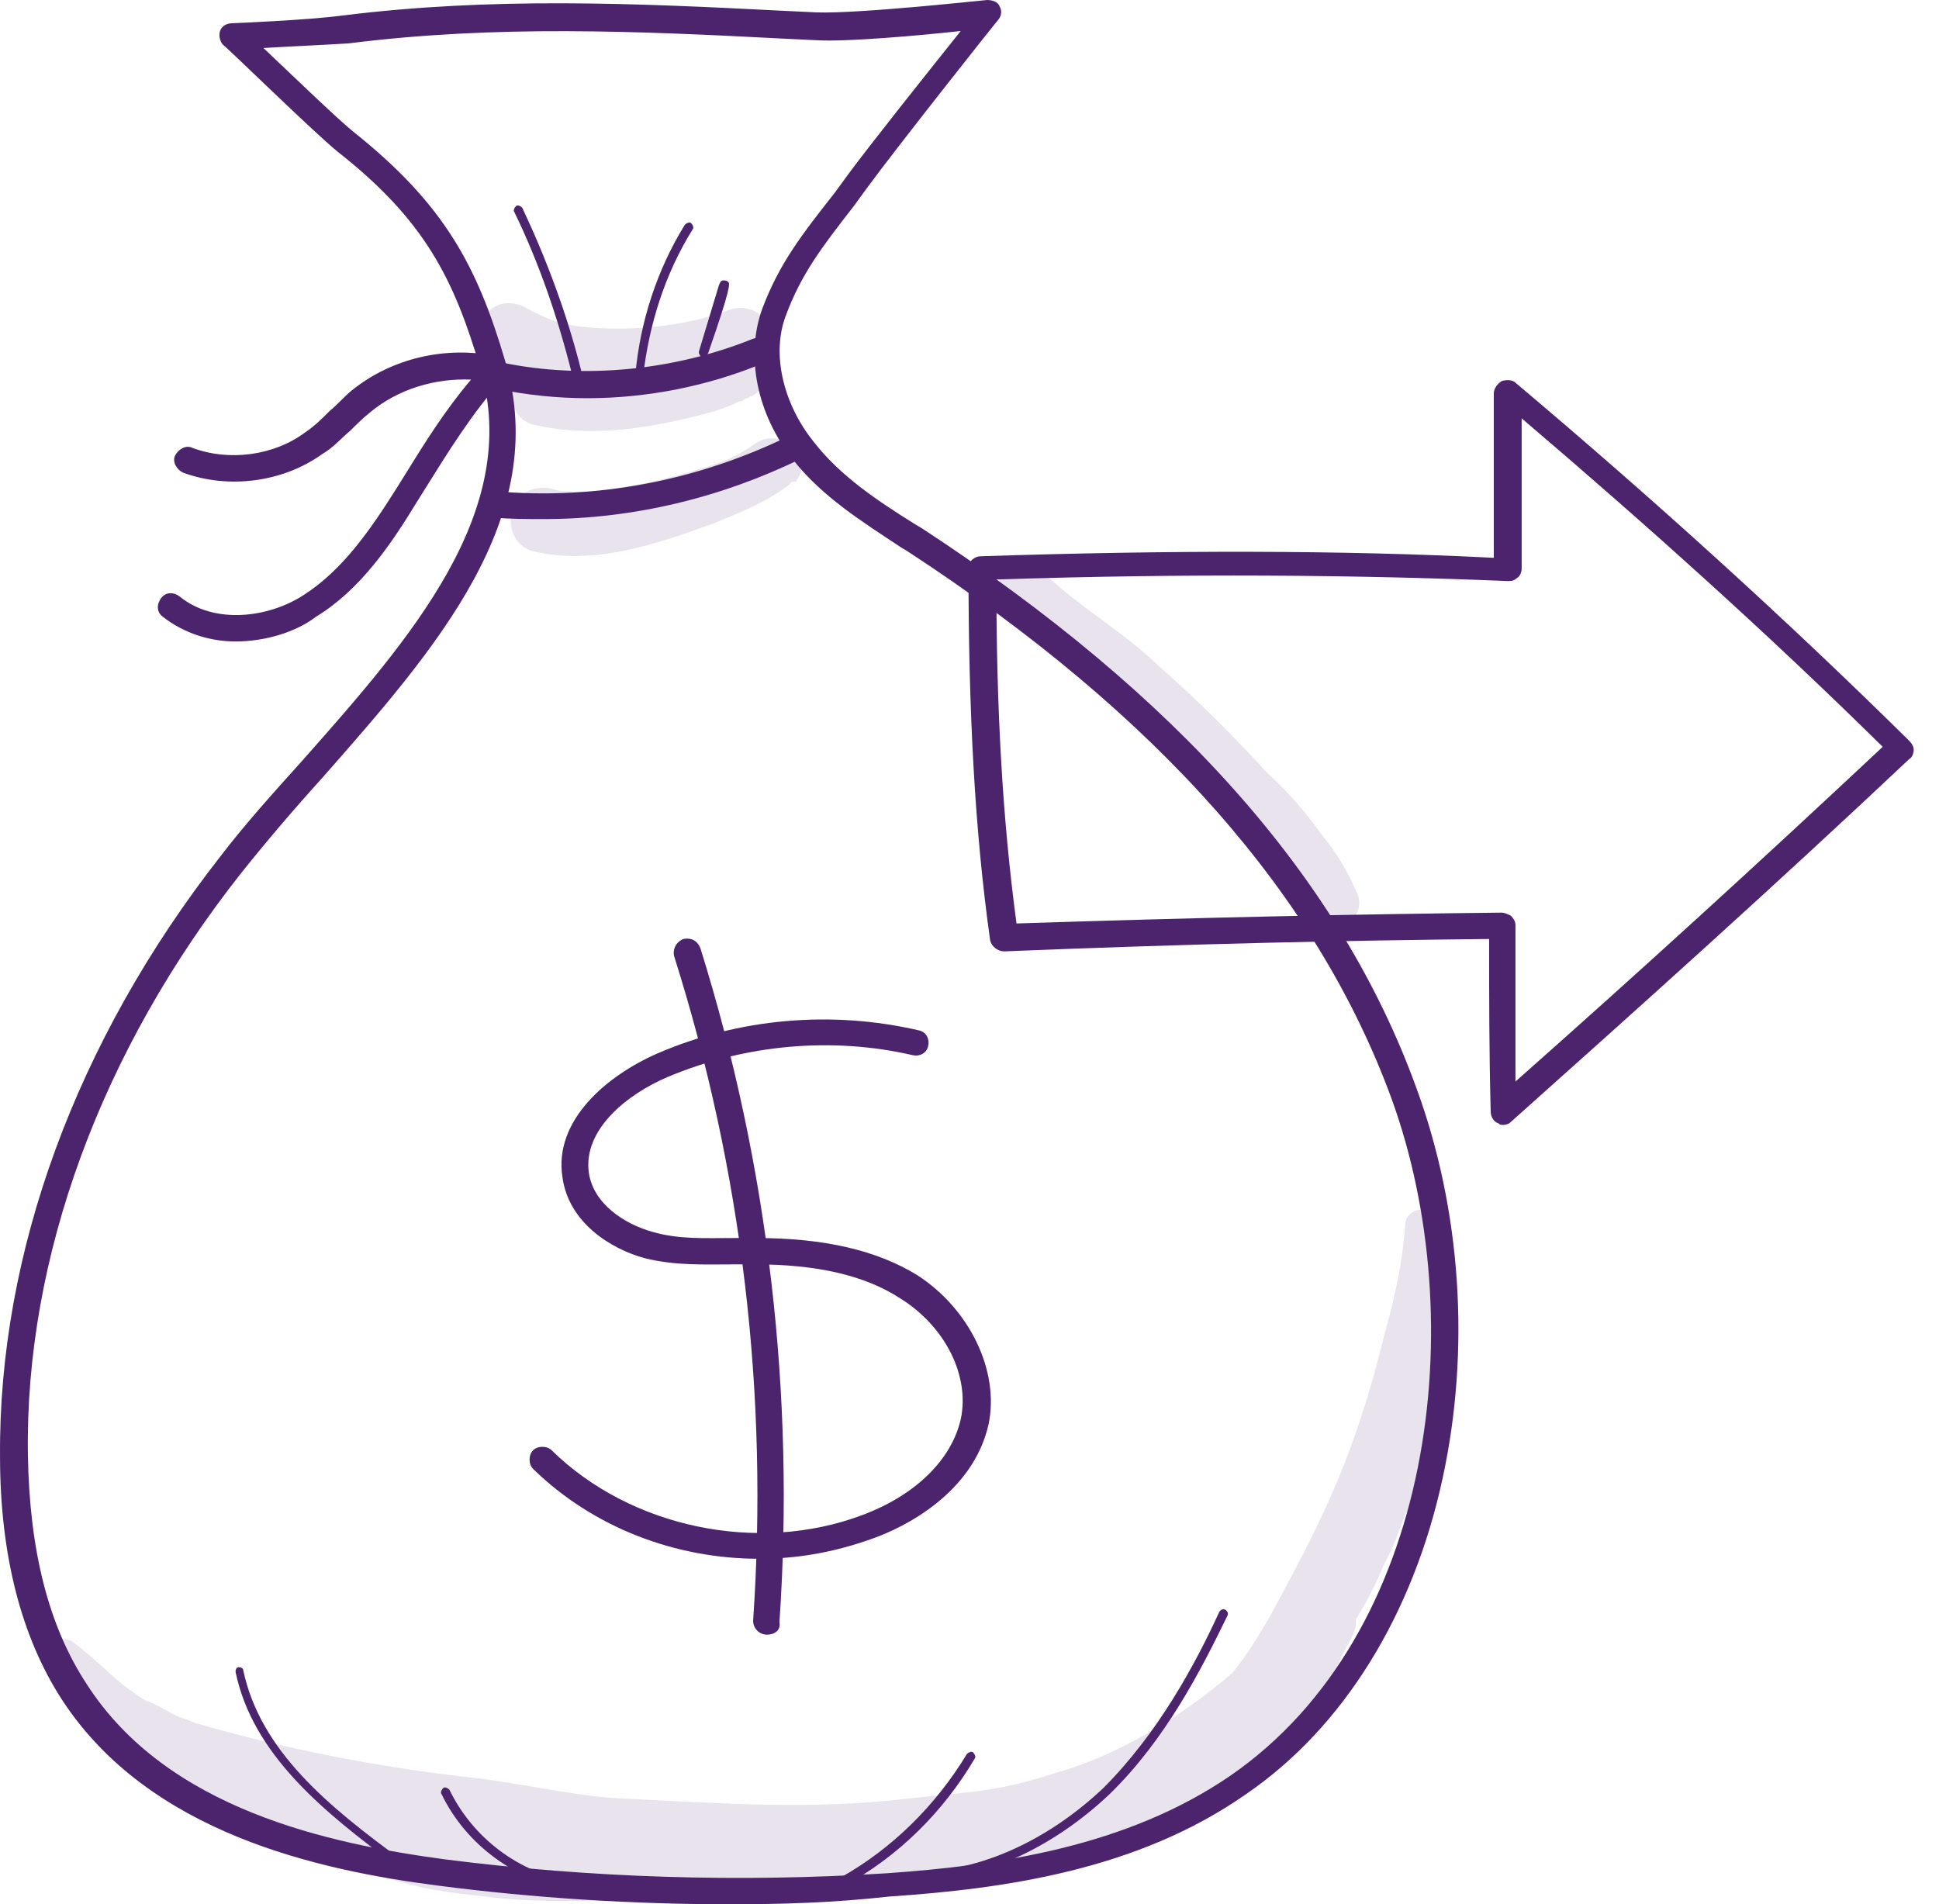
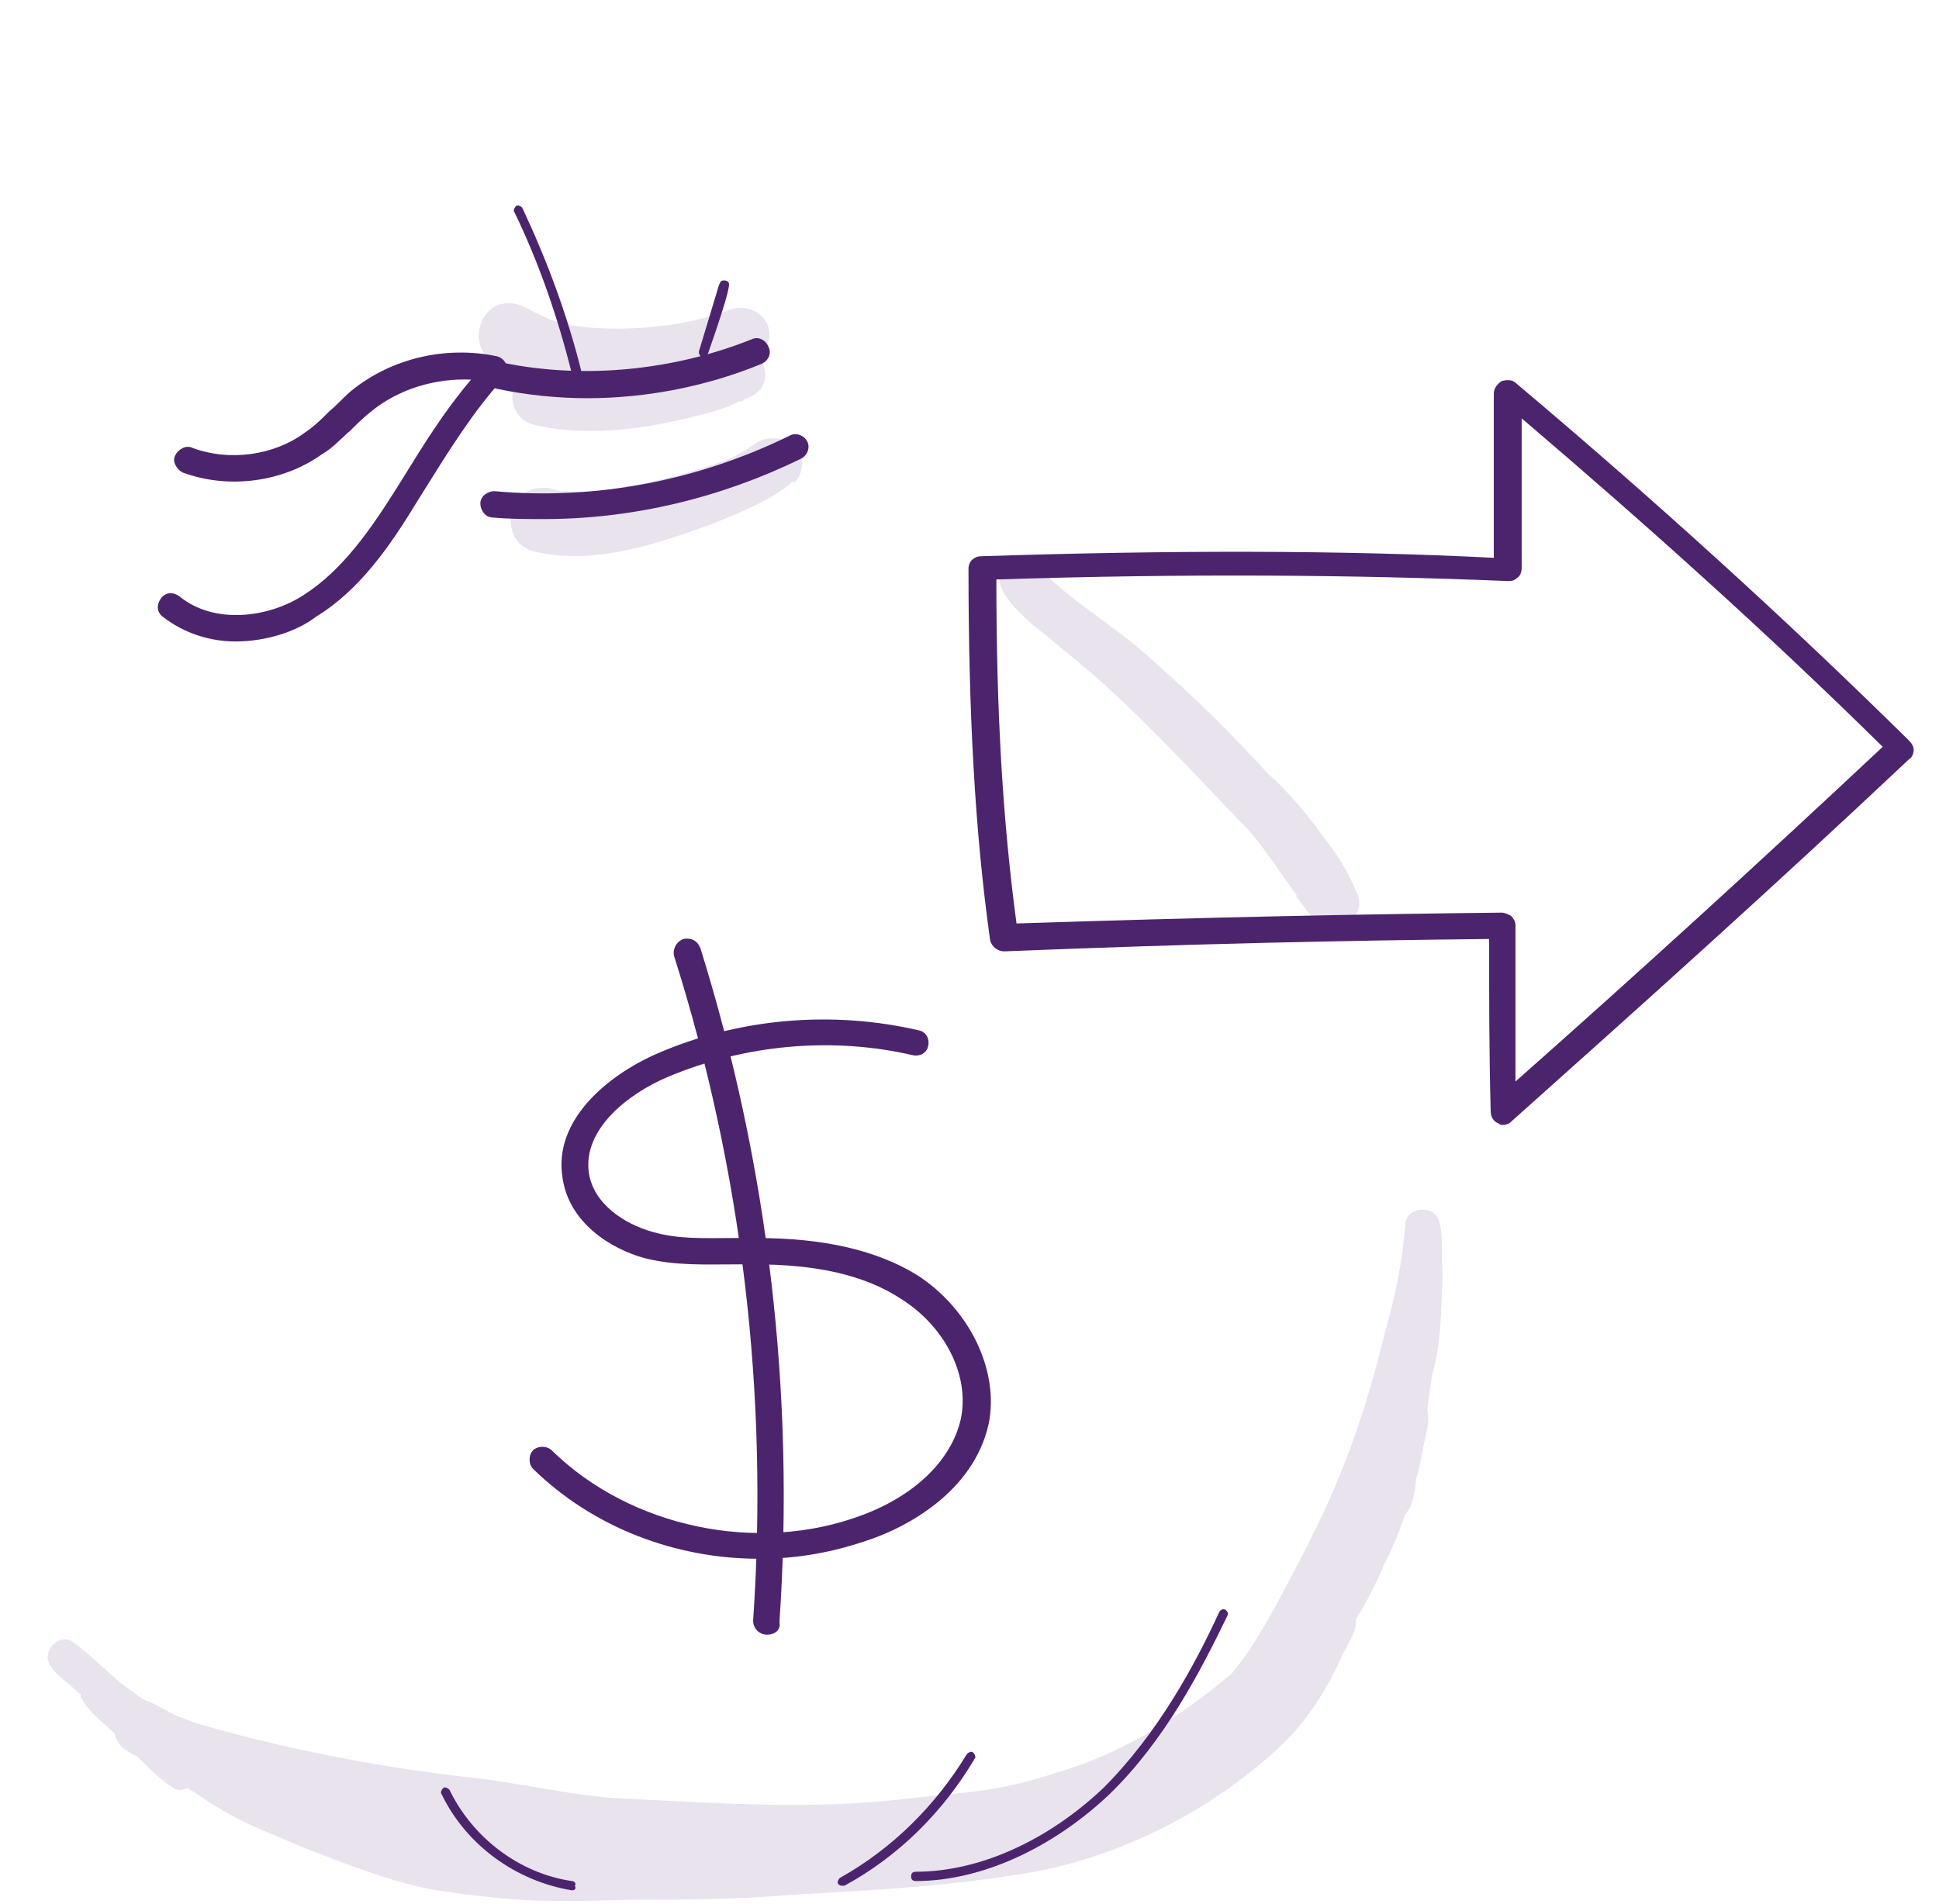
<svg xmlns="http://www.w3.org/2000/svg" width="56" height="55" viewBox="0 0 56 55" fill="none">
  <path d="M43.41 32.49C43.365 32.49 43.321 32.49 43.276 32.445C43.142 32.4 43.052 32.266 43.052 32.087C43.007 30.386 43.007 28.731 43.007 27.12C38.845 27.164 34.505 27.254 29 27.478C28.821 27.478 28.642 27.343 28.597 27.164C28.15 23.987 27.971 20.541 27.971 16.424C27.971 16.2 28.15 16.066 28.329 16.066C33.788 15.887 38.756 15.887 43.142 16.111C43.142 15.395 43.142 14.678 43.142 13.918C43.142 13.068 43.142 12.217 43.142 11.367C43.142 11.233 43.231 11.098 43.365 11.009C43.5 10.964 43.679 10.964 43.768 11.054C47.751 14.41 51.6 17.901 55.135 21.391C55.225 21.481 55.269 21.57 55.269 21.66C55.269 21.749 55.225 21.884 55.135 21.928C51.242 25.598 47.348 29.089 43.589 32.445C43.589 32.445 43.5 32.49 43.41 32.49ZM43.365 26.359C43.455 26.359 43.544 26.404 43.634 26.448C43.723 26.538 43.768 26.627 43.768 26.717C43.768 28.194 43.768 29.715 43.768 31.237C47.259 28.149 50.794 24.927 54.374 21.57C51.107 18.348 47.572 15.171 43.947 12.083C43.947 12.665 43.947 13.246 43.947 13.828C43.947 14.678 43.947 15.574 43.947 16.424C43.947 16.513 43.902 16.648 43.813 16.692C43.723 16.782 43.634 16.782 43.544 16.782C39.203 16.603 34.236 16.558 28.776 16.737C28.776 20.541 28.955 23.674 29.358 26.672C34.862 26.493 39.203 26.404 43.365 26.359Z" fill="#4C246D" />
-   <path d="M21.079 55C18.259 55 15.44 54.821 12.665 54.463C9.175 54.016 4.297 52.941 1.791 49.093C0.627 47.303 0.001 44.931 0.001 42.067C-0.044 36.204 2.193 30.073 6.355 24.748C7.071 23.808 7.922 22.868 8.727 21.973C11.86 18.438 15.082 14.768 13.874 10.651C13.113 8.055 12.263 6.355 9.757 4.386C9.041 3.804 6.579 1.387 6.445 1.298C6.355 1.208 6.311 1.029 6.355 0.895C6.4 0.761 6.534 0.671 6.713 0.671C6.713 0.671 8.906 0.582 9.891 0.448C14.232 -0.09 18.304 0.09 22.645 0.313L23.585 0.358C24.793 0.403 28.463 0 28.508 0C28.642 0 28.821 0.045 28.866 0.179C28.955 0.313 28.91 0.492 28.821 0.582C28.776 0.627 25.867 4.296 25.017 5.46L24.659 5.952C23.719 7.16 23.137 7.921 22.69 9.129C22.287 10.203 22.6 11.636 23.495 12.754C24.256 13.739 25.33 14.455 26.404 15.126L26.628 15.26C34.012 20.094 38.711 25.374 40.904 31.416C42.202 34.951 42.47 38.979 41.665 42.693C40.814 46.631 38.8 49.898 35.981 51.823C32.849 54.016 29 54.553 25.688 54.776C24.077 54.955 22.6 55 21.079 55ZM7.608 1.387C8.414 2.148 9.757 3.446 10.204 3.804C12.845 5.907 13.784 7.697 14.59 10.427C15.932 14.947 12.576 18.751 9.309 22.465C8.459 23.405 7.698 24.3 6.982 25.195C2.91 30.342 0.717 36.339 0.806 42.022C0.851 44.752 1.388 46.945 2.507 48.645C4.834 52.27 9.533 53.255 12.844 53.702C17.051 54.239 21.347 54.373 25.599 54.105C28.821 53.881 32.535 53.344 35.534 51.286C41.441 47.213 42.515 38.129 40.188 31.729C38.04 25.867 33.475 20.675 26.225 15.932L26.002 15.797C24.927 15.081 23.764 14.365 22.914 13.291C21.84 11.949 21.526 10.248 22.019 8.906C22.511 7.608 23.137 6.802 24.122 5.549L24.48 5.057C25.106 4.207 26.852 2.014 27.747 0.895C26.538 1.029 24.48 1.208 23.63 1.164L22.69 1.119C18.394 0.895 14.321 0.716 10.07 1.253C9.354 1.298 8.325 1.343 7.608 1.387Z" fill="#4C246D" />
  <path d="M16.962 11.501C16.112 11.501 15.217 11.412 14.367 11.233C14.143 11.188 14.009 11.009 14.053 10.785C14.098 10.561 14.277 10.427 14.501 10.472C16.873 10.964 19.468 10.696 21.706 9.801C21.885 9.711 22.109 9.801 22.198 10.024C22.288 10.203 22.198 10.427 21.975 10.517C20.453 11.143 18.708 11.501 16.962 11.501Z" fill="#4C246D" />
  <path d="M15.708 14.992C15.216 14.992 14.723 14.992 14.231 14.947C14.007 14.947 13.873 14.723 13.873 14.544C13.873 14.32 14.097 14.186 14.276 14.186C17.229 14.455 20.183 13.873 22.823 12.575C23.002 12.486 23.226 12.575 23.316 12.754C23.405 12.933 23.316 13.157 23.137 13.246C20.854 14.365 18.303 14.992 15.708 14.992Z" fill="#4C246D" />
  <path d="M21.929 45.021C19.513 45.021 17.141 44.126 15.396 42.425C15.261 42.291 15.261 42.022 15.396 41.888C15.53 41.754 15.798 41.754 15.933 41.888C18.215 44.126 21.885 44.886 24.883 43.767C26.449 43.186 27.479 42.157 27.747 40.993C28.016 39.74 27.3 38.308 26.002 37.502C24.973 36.831 23.585 36.518 21.795 36.518C21.616 36.518 21.392 36.518 21.213 36.518C20.363 36.518 19.513 36.562 18.618 36.339C17.633 36.07 16.425 35.309 16.246 34.012C15.977 32.356 17.544 31.058 18.976 30.431C21.348 29.402 24.033 29.178 26.539 29.76C26.763 29.805 26.852 30.029 26.807 30.208C26.763 30.431 26.539 30.521 26.36 30.476C24.033 29.939 21.527 30.163 19.289 31.103C18.125 31.595 16.828 32.624 17.007 33.877C17.141 34.772 18.036 35.354 18.841 35.578C19.602 35.802 20.363 35.757 21.213 35.757C21.437 35.757 21.616 35.757 21.84 35.757C23.809 35.757 25.331 36.115 26.494 36.831C28.016 37.816 28.866 39.606 28.553 41.127C28.105 43.141 26.091 44.126 25.196 44.439C24.078 44.842 23.003 45.021 21.929 45.021Z" fill="#4C246D" />
  <path d="M22.153 47.213C21.93 47.213 21.751 47.034 21.751 46.811C22.198 40.277 21.437 33.833 19.468 27.612C19.424 27.433 19.513 27.209 19.737 27.12C19.96 27.075 20.14 27.165 20.229 27.388C22.198 33.698 22.959 40.277 22.511 46.855C22.556 47.079 22.377 47.213 22.153 47.213Z" fill="#4C246D" />
  <path d="M6.802 18.527C6.086 18.527 5.326 18.303 4.699 17.811C4.52 17.677 4.52 17.453 4.654 17.274C4.789 17.095 5.012 17.095 5.191 17.23C6.176 18.035 7.742 17.856 8.771 17.185C9.89 16.469 10.696 15.305 11.457 14.097L11.68 13.739C12.262 12.799 12.844 11.859 13.605 10.964C12.575 10.919 11.501 11.233 10.696 11.904C10.472 12.083 10.293 12.262 10.114 12.441C9.846 12.665 9.622 12.933 9.309 13.112C8.19 13.918 6.623 14.142 5.281 13.649C5.102 13.56 4.968 13.336 5.057 13.157C5.147 12.978 5.37 12.844 5.549 12.933C6.623 13.336 7.921 13.157 8.816 12.486C9.085 12.307 9.309 12.083 9.532 11.859C9.756 11.68 9.935 11.457 10.159 11.277C11.322 10.338 12.889 9.98 14.366 10.293C14.5 10.338 14.589 10.427 14.634 10.561C14.679 10.696 14.634 10.83 14.544 10.919C13.649 11.904 12.933 13.068 12.262 14.142L12.038 14.5C11.278 15.753 10.383 17.05 9.129 17.811C8.548 18.259 7.653 18.527 6.802 18.527Z" fill="#4C246D" />
  <path d="M26.449 54.329C26.359 54.329 26.314 54.284 26.314 54.194C26.314 54.105 26.359 54.06 26.449 54.06C28.284 54.06 30.253 53.165 31.864 51.644C33.43 50.077 34.504 48.108 35.22 46.542C35.265 46.497 35.309 46.452 35.399 46.497C35.444 46.542 35.489 46.587 35.444 46.676C34.683 48.242 33.654 50.256 32.043 51.822C30.387 53.389 28.328 54.329 26.449 54.329Z" fill="#4C246D" />
  <path d="M24.3 54.463C24.256 54.463 24.211 54.418 24.211 54.418C24.166 54.374 24.211 54.284 24.256 54.239C25.777 53.389 27.03 52.136 27.925 50.659C27.97 50.614 28.06 50.57 28.104 50.614C28.149 50.659 28.194 50.749 28.149 50.794C27.254 52.315 25.956 53.613 24.39 54.463C24.345 54.463 24.3 54.463 24.3 54.463Z" fill="#4C246D" />
  <path d="M16.513 54.597C14.902 54.329 13.47 53.299 12.754 51.822C12.709 51.778 12.754 51.688 12.799 51.644C12.843 51.599 12.933 51.644 12.978 51.688C13.649 53.076 14.992 54.105 16.513 54.329C16.603 54.329 16.647 54.418 16.603 54.463C16.647 54.552 16.603 54.597 16.513 54.597Z" fill="#4C246D" />
-   <path d="M11.591 53.971C11.546 53.971 11.546 53.971 11.502 53.926C9.309 52.315 7.295 50.659 6.803 48.287C6.803 48.198 6.847 48.153 6.892 48.153C6.982 48.153 7.026 48.198 7.026 48.243C7.519 50.57 9.488 52.181 11.636 53.747C11.681 53.792 11.725 53.881 11.681 53.926C11.681 53.971 11.636 53.971 11.591 53.971Z" fill="#4C246D" />
  <path d="M16.648 10.875C16.604 10.875 16.559 10.83 16.514 10.785C16.111 9.174 15.574 7.608 14.858 6.131C14.814 6.086 14.858 5.997 14.903 5.952C14.948 5.907 15.037 5.952 15.082 5.997C15.798 7.518 16.38 9.085 16.783 10.696C16.783 10.785 16.738 10.875 16.648 10.875Z" fill="#4C246D" />
-   <path d="M18.483 10.964C18.393 10.964 18.349 10.875 18.349 10.83C18.483 9.308 18.975 7.787 19.781 6.489C19.825 6.444 19.915 6.4 19.96 6.444C20.005 6.489 20.049 6.579 20.005 6.623C19.199 7.921 18.751 9.353 18.572 10.875C18.617 10.919 18.572 10.964 18.483 10.964Z" fill="#4C246D" />
  <path d="M20.317 10.337C20.227 10.293 20.183 10.248 20.183 10.158L20.764 8.234C20.809 8.145 20.809 8.1 20.899 8.1C20.943 8.1 20.988 8.1 21.033 8.145C21.078 8.189 21.122 8.279 20.451 10.203C20.406 10.293 20.362 10.337 20.317 10.337Z" fill="#4C246D" />
  <g opacity="0.129">
    <path d="M39.203 25.822C39.113 25.598 38.845 25.016 38.487 24.524C38.532 24.569 38.039 23.942 37.95 23.808C37.547 23.271 37.1 22.778 36.607 22.331C35.623 21.257 34.593 20.227 33.475 19.243C32.401 18.214 31.192 17.542 30.253 16.647C30.208 16.603 30.163 16.558 30.118 16.513C30.074 16.424 30.029 16.334 29.984 16.245C29.581 15.842 28.865 16.155 28.865 16.692C28.865 17.005 29.044 17.229 29.223 17.453C29.537 17.811 29.85 18.079 30.208 18.348C30.79 18.84 31.371 19.288 31.953 19.825C33.385 21.123 34.683 22.555 36.026 23.942C36.473 24.434 36.876 25.061 37.547 26C37.547 26 37.458 25.866 37.413 25.866C37.816 26.358 37.547 26.09 37.905 26.493C37.905 26.493 37.905 26.493 37.95 26.493C37.995 26.538 38.039 26.582 38.129 26.627C38.666 27.119 39.471 26.448 39.203 25.822Z" fill="#4C246D" />
  </g>
  <g opacity="0.129">
    <path d="M21.884 10.293C21.929 10.293 21.929 10.248 21.974 10.248C22.645 9.487 21.84 8.592 20.945 8.995C19.468 9.532 17.633 9.577 16.514 9.398C15.798 9.219 15.977 9.264 15.574 9.085C15.351 8.995 15.127 8.816 14.858 8.771C13.874 8.592 13.426 9.98 14.277 10.472C14.545 10.606 14.769 10.741 15.037 10.83C14.634 11.233 14.724 12.083 15.395 12.262C17.096 12.665 18.886 12.352 20.542 11.904C20.81 11.815 21.123 11.725 21.347 11.591H21.392C21.437 11.591 21.437 11.591 21.482 11.546C21.526 11.501 21.616 11.501 21.661 11.457C21.795 11.412 21.884 11.322 21.974 11.233C22.153 10.964 22.153 10.562 21.884 10.293C21.884 10.293 21.929 10.338 21.884 10.293Z" fill="#4C246D" />
  </g>
  <g opacity="0.129">
    <path d="M23.003 13.873C23.181 13.649 23.226 13.291 23.047 13.023C22.913 12.799 22.644 12.665 22.376 12.665C22.376 12.665 22.376 12.665 22.331 12.665C22.286 12.665 22.242 12.665 22.197 12.665C21.839 12.709 21.794 12.888 21.168 13.202C20.81 13.381 19.378 13.828 18.348 14.007C17.319 14.186 17.364 14.231 16.2 14.186C15.976 14.141 15.797 14.052 15.574 14.097C14.544 14.186 14.455 15.708 15.439 15.931C17.185 16.334 18.975 15.708 20.586 15.126C21.347 14.813 22.152 14.499 22.779 14.007L22.823 13.962L22.868 13.918C22.958 13.918 23.003 13.918 23.003 13.873Z" fill="#4C246D" />
  </g>
  <g opacity="0.129">
    <path d="M41.665 36.831C41.62 36.294 41.71 35.712 41.531 35.175C41.307 34.817 40.681 34.862 40.591 35.309C40.502 36.473 40.323 37.323 39.965 38.621C39.293 41.351 38.533 43.23 37.28 45.557C36.698 46.676 36.206 47.571 35.579 48.332C34.057 49.63 32.267 50.704 30.522 51.196C28.732 51.778 28.105 51.733 26.136 51.957C23.496 52.27 20.856 52.091 18.215 51.957C16.828 51.912 15.799 51.644 13.919 51.375C11.816 51.151 8.862 50.704 5.64 49.764C4.745 49.406 5.416 49.719 4.476 49.227C4.387 49.182 4.297 49.138 4.253 49.138C4.074 49.048 3.895 48.914 3.716 48.779C3.358 48.556 2.686 47.84 2.06 47.392C1.702 47.213 1.299 47.616 1.389 47.974C1.523 48.332 1.926 48.556 2.194 48.824C2.239 48.869 2.284 48.914 2.328 48.914C2.328 48.959 2.328 48.959 2.328 49.003C2.552 49.451 2.955 49.719 3.313 50.077C3.358 50.256 3.447 50.435 3.671 50.57C3.805 50.659 3.939 50.704 4.029 50.793C4.342 51.107 4.655 51.42 5.014 51.644C5.148 51.733 5.327 51.688 5.416 51.644C5.506 51.688 5.551 51.733 5.64 51.778C6.58 52.449 7.43 52.807 8.101 53.076C8.459 53.255 10.607 54.105 11.637 54.373C12.398 54.597 13.203 54.687 14.009 54.776C15.396 54.955 16.828 54.91 18.26 54.866C19.782 54.866 21.258 54.866 22.78 54.731C25.241 54.597 27.703 54.463 30.119 54.016C32.625 53.478 34.953 52.27 36.832 50.57C37.638 49.854 38.264 48.914 38.712 47.929C38.846 47.571 39.204 47.168 39.159 46.766C39.472 46.273 39.741 45.736 39.965 45.199C40.233 44.707 40.412 44.215 40.591 43.722C40.815 43.499 40.86 43.051 40.904 42.693C40.994 42.425 41.039 42.156 41.084 41.888C41.173 41.44 41.307 41.037 41.218 40.724C41.263 40.411 41.307 40.098 41.352 39.74C41.62 38.845 41.62 37.86 41.665 36.831ZM12.979 53.165C12.935 53.165 12.935 53.165 12.979 53.165C13.248 53.21 13.695 53.255 13.874 53.255C13.964 53.255 14.098 53.299 14.188 53.299C13.74 53.255 13.337 53.21 12.979 53.165Z" fill="#4C246D" />
  </g>
</svg>